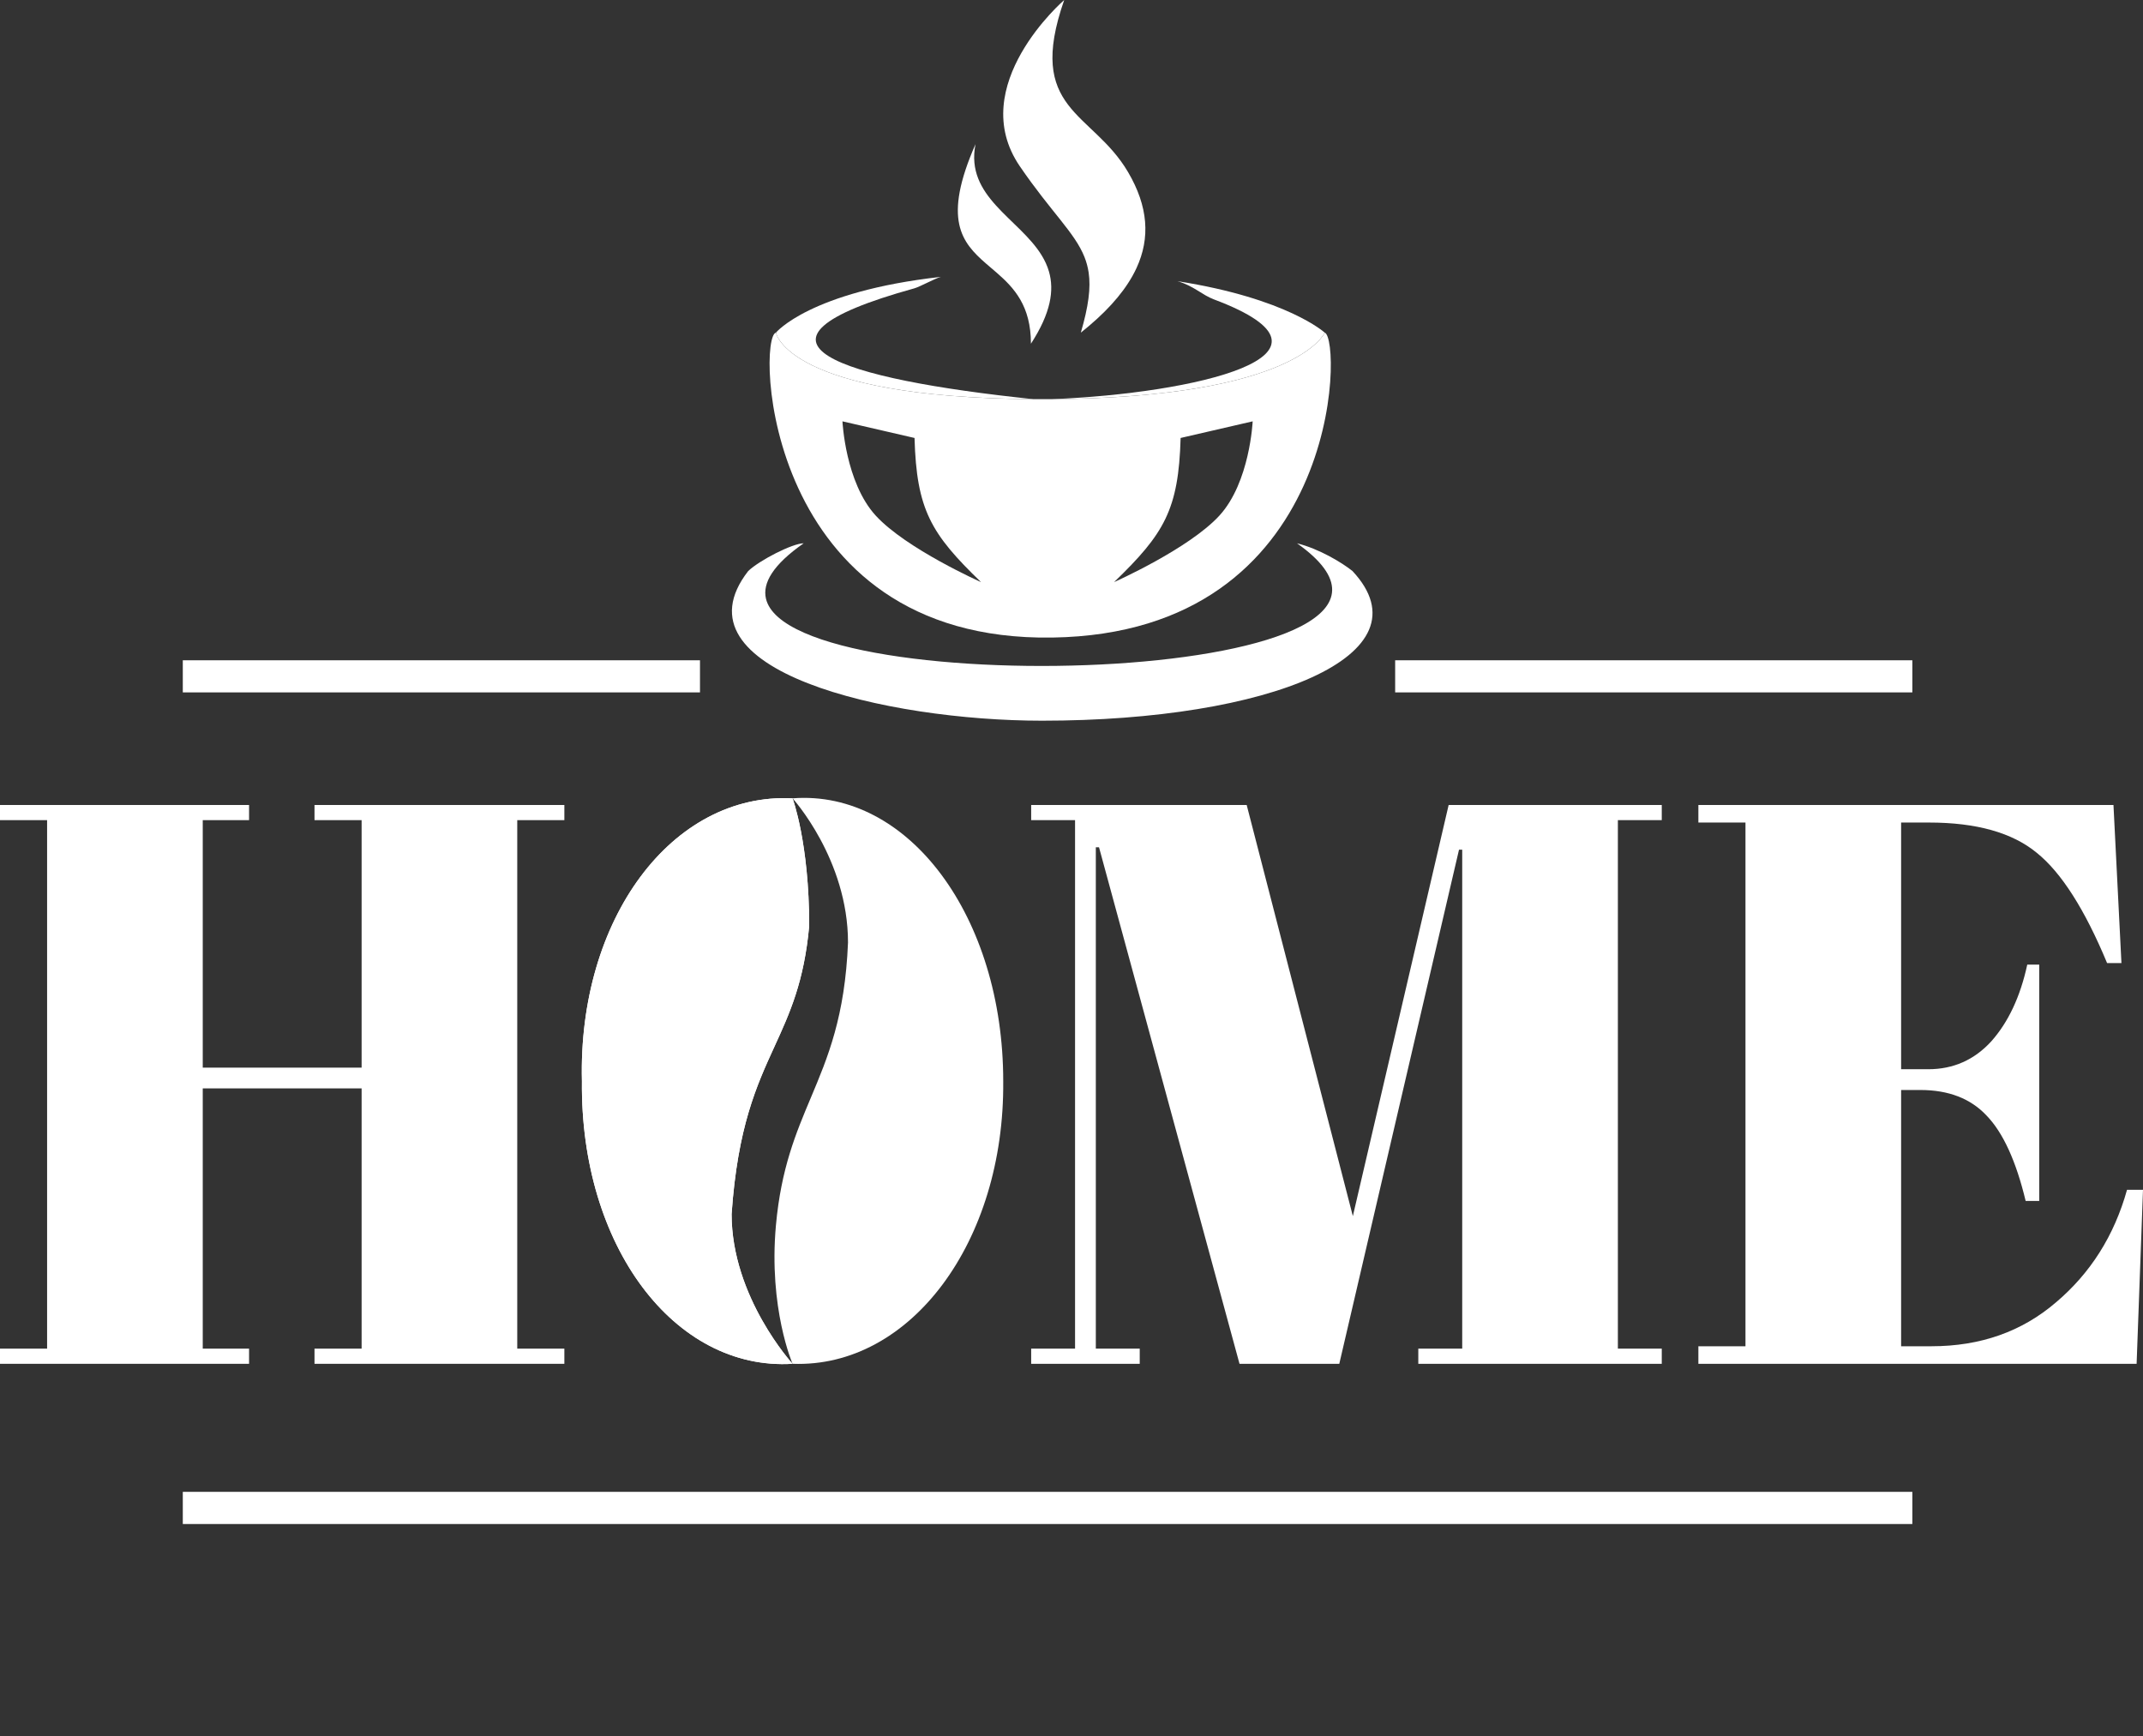
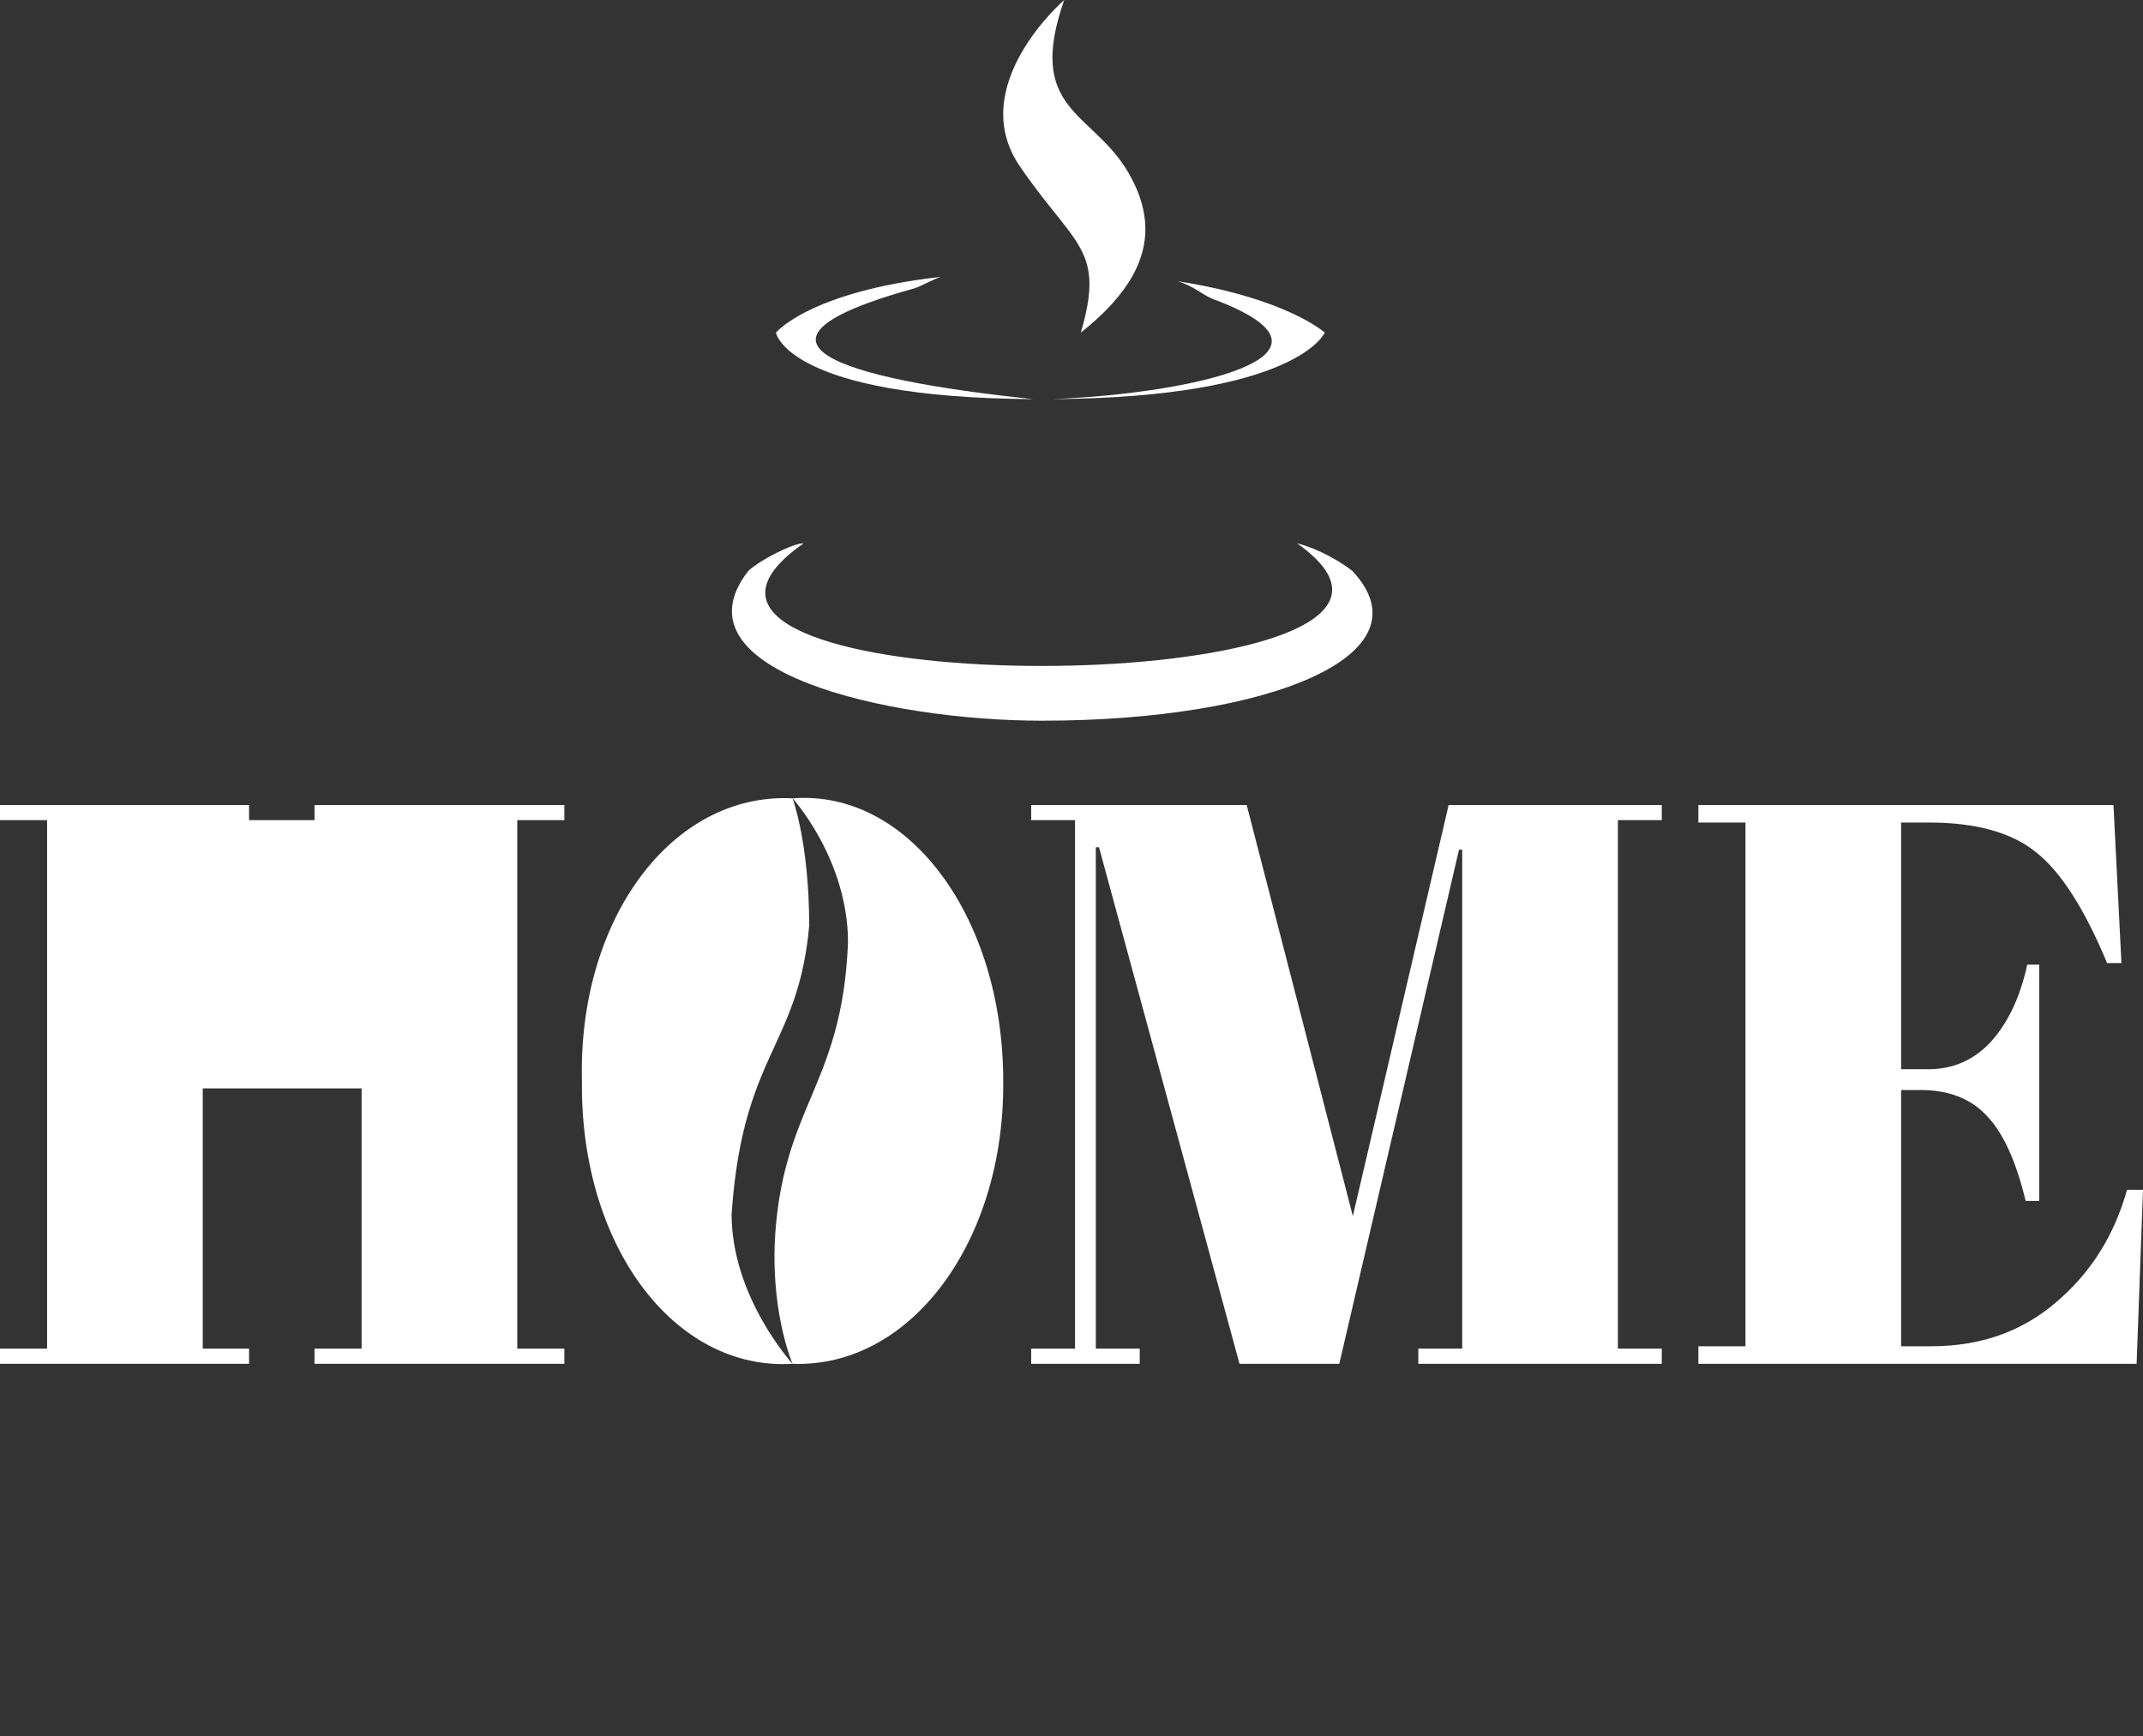
<svg xmlns="http://www.w3.org/2000/svg" width="100" height="81" viewBox="0 0 100 81" fill="none">
  <rect x="0" y="0" width="100" height="81" fill="#333333" stroke="none" />
-   <path d="M0 37.56H11.622V38.267H9.461V49.815H16.874V38.267H14.676V37.56H26.335V38.267H24.137V62.926H26.335V63.634H14.676V62.926H16.874V50.783H9.461V62.926H11.622V63.634H0V62.926H2.198V38.267H0V37.56Z" fill="white" />
+   <path d="M0 37.56H11.622V38.267H9.461H16.874V38.267H14.676V37.56H26.335V38.267H24.137V62.926H26.335V63.634H14.676V62.926H16.874V50.783H9.461V62.926H11.622V63.634H0V62.926H2.198V38.267H0V37.56Z" fill="white" />
  <path d="M67.599 37.56H77.544V38.267H75.496V62.926H77.544V63.634H66.183V62.926H68.232V39.645H68.083L62.496 63.634H57.84L51.284 39.534H51.135V62.926H53.184V63.634H48.118V62.926H50.166V38.267H48.118V37.56H58.175L63.129 56.743L67.599 37.56Z" fill="white" />
  <path d="M79.252 37.56H98.622L98.994 44.935H98.324C97.281 42.427 96.188 40.713 95.046 39.794C93.903 38.851 92.227 38.379 90.017 38.379H88.713V49.889H89.98C91.147 49.889 92.128 49.455 92.923 48.585C93.717 47.691 94.276 46.499 94.599 45.009H95.158V56.035H94.524C94.077 54.173 93.469 52.844 92.699 52.05C91.954 51.255 90.924 50.858 89.608 50.858H88.713V62.815H90.129C92.414 62.815 94.35 62.132 95.94 60.766C97.554 59.4 98.659 57.649 99.255 55.514H100L99.702 63.634H79.252V62.815H81.45V38.379H79.252V37.56Z" fill="white" />
-   <path d="M32.664 31.558H8.53M89.237 31.558H65.103M89.237 70.359H8.53" stroke="white" stroke-width="1.5" stroke-linejoin="round" />
-   <path d="M27.155 50.442C27.071 58.134 31.471 63.969 36.984 63.634C36.984 63.634 34.139 60.53 34.139 56.65C34.419 52.586 35.307 50.648 36.144 48.82C36.852 47.274 37.523 45.807 37.76 43.199C37.76 39.319 36.984 37.249 36.984 37.249C31.34 36.967 26.965 42.908 27.155 50.442Z" fill="white" />
  <path fill-rule="evenodd" clip-rule="evenodd" d="M36.984 63.634C31.471 63.969 27.071 58.134 27.155 50.442C26.965 42.908 31.34 36.967 36.984 37.249C36.984 37.249 37.76 39.319 37.76 43.199C37.523 45.807 36.852 47.274 36.144 48.82C35.307 50.648 34.419 52.586 34.139 56.65C34.139 60.53 36.984 63.634 36.984 63.634Z" fill="white" />
  <path d="M36.984 63.634C42.481 63.838 46.883 57.947 46.814 50.442C46.814 42.799 42.413 36.83 36.984 37.249C36.984 37.249 39.571 40.095 39.571 43.975C39.433 47.427 38.631 49.331 37.835 51.222C37.14 52.873 36.45 54.514 36.208 57.167C35.856 61.047 36.984 63.634 36.984 63.634Z" fill="white" />
  <path d="M60.524 25.35C69.772 31.891 36.925 32.925 35.743 27.936C35.57 27.204 36.078 26.343 37.502 25.35C36.984 25.35 35.446 26.139 34.915 26.643C31.294 31.299 41.382 33.627 48.625 33.627C59.23 33.627 66.769 30.562 63.111 26.643C62.616 26.247 61.558 25.608 60.524 25.35Z" fill="white" />
-   <path fill-rule="evenodd" clip-rule="evenodd" d="M49.105 29.748C62.629 29.542 62.619 15.791 61.817 15.521C61.817 15.521 60.559 18.541 49.105 18.623C48.947 18.624 48.787 18.625 48.625 18.625C48.485 18.625 48.347 18.624 48.211 18.623C36.714 18.552 36.208 15.521 36.208 15.521C35.325 15.713 35.581 29.953 49.105 29.748ZM55.092 20.435L58.454 19.659C58.454 19.659 58.325 22.505 56.902 24.057C55.48 25.609 51.987 27.161 51.987 27.161C54.328 24.903 54.997 23.784 55.092 20.435ZM42.675 20.435L39.312 19.659C39.312 19.659 39.442 22.505 40.864 24.057C42.287 25.609 45.779 27.161 45.779 27.161C43.439 24.903 42.77 23.784 42.675 20.435Z" fill="white" />
  <path d="M43.905 12.918C37.775 13.606 36.208 15.521 36.208 15.521C36.208 15.521 36.714 18.552 48.211 18.623C39.24 17.687 33.607 15.961 42.675 13.451C42.918 13.384 43.642 12.986 43.905 12.918Z" fill="white" />
  <path d="M61.817 15.521C61.817 15.521 60.072 13.921 54.946 13.12C55.7 13.335 56.09 13.761 56.644 13.969C63.606 16.581 55.657 18.365 49.105 18.623C60.559 18.541 61.817 15.521 61.817 15.521Z" fill="white" />
-   <path d="M48.607 11.913C47.551 10.19 45.029 9.185 45.521 6.726C43.974 10.24 44.873 11.31 46.015 12.301C46.175 12.44 46.34 12.578 46.504 12.72C47.321 13.431 48.107 14.267 48.107 16.038C49.043 14.598 49.198 13.539 48.95 12.676C48.872 12.404 48.754 12.152 48.607 11.913Z" fill="white" />
  <path d="M49.66 0C47.849 5.174 50.953 5.174 52.633 8.019C53.591 9.642 53.675 11.112 53.037 12.499C52.981 12.62 52.92 12.741 52.853 12.861C52.345 13.775 51.524 14.655 50.435 15.521C50.797 14.283 50.904 13.429 50.801 12.722C50.763 12.464 50.698 12.226 50.607 11.996C50.153 10.85 49.059 9.908 47.59 7.76C45.019 4 49.66 0 49.66 0Z" fill="white" />
</svg>